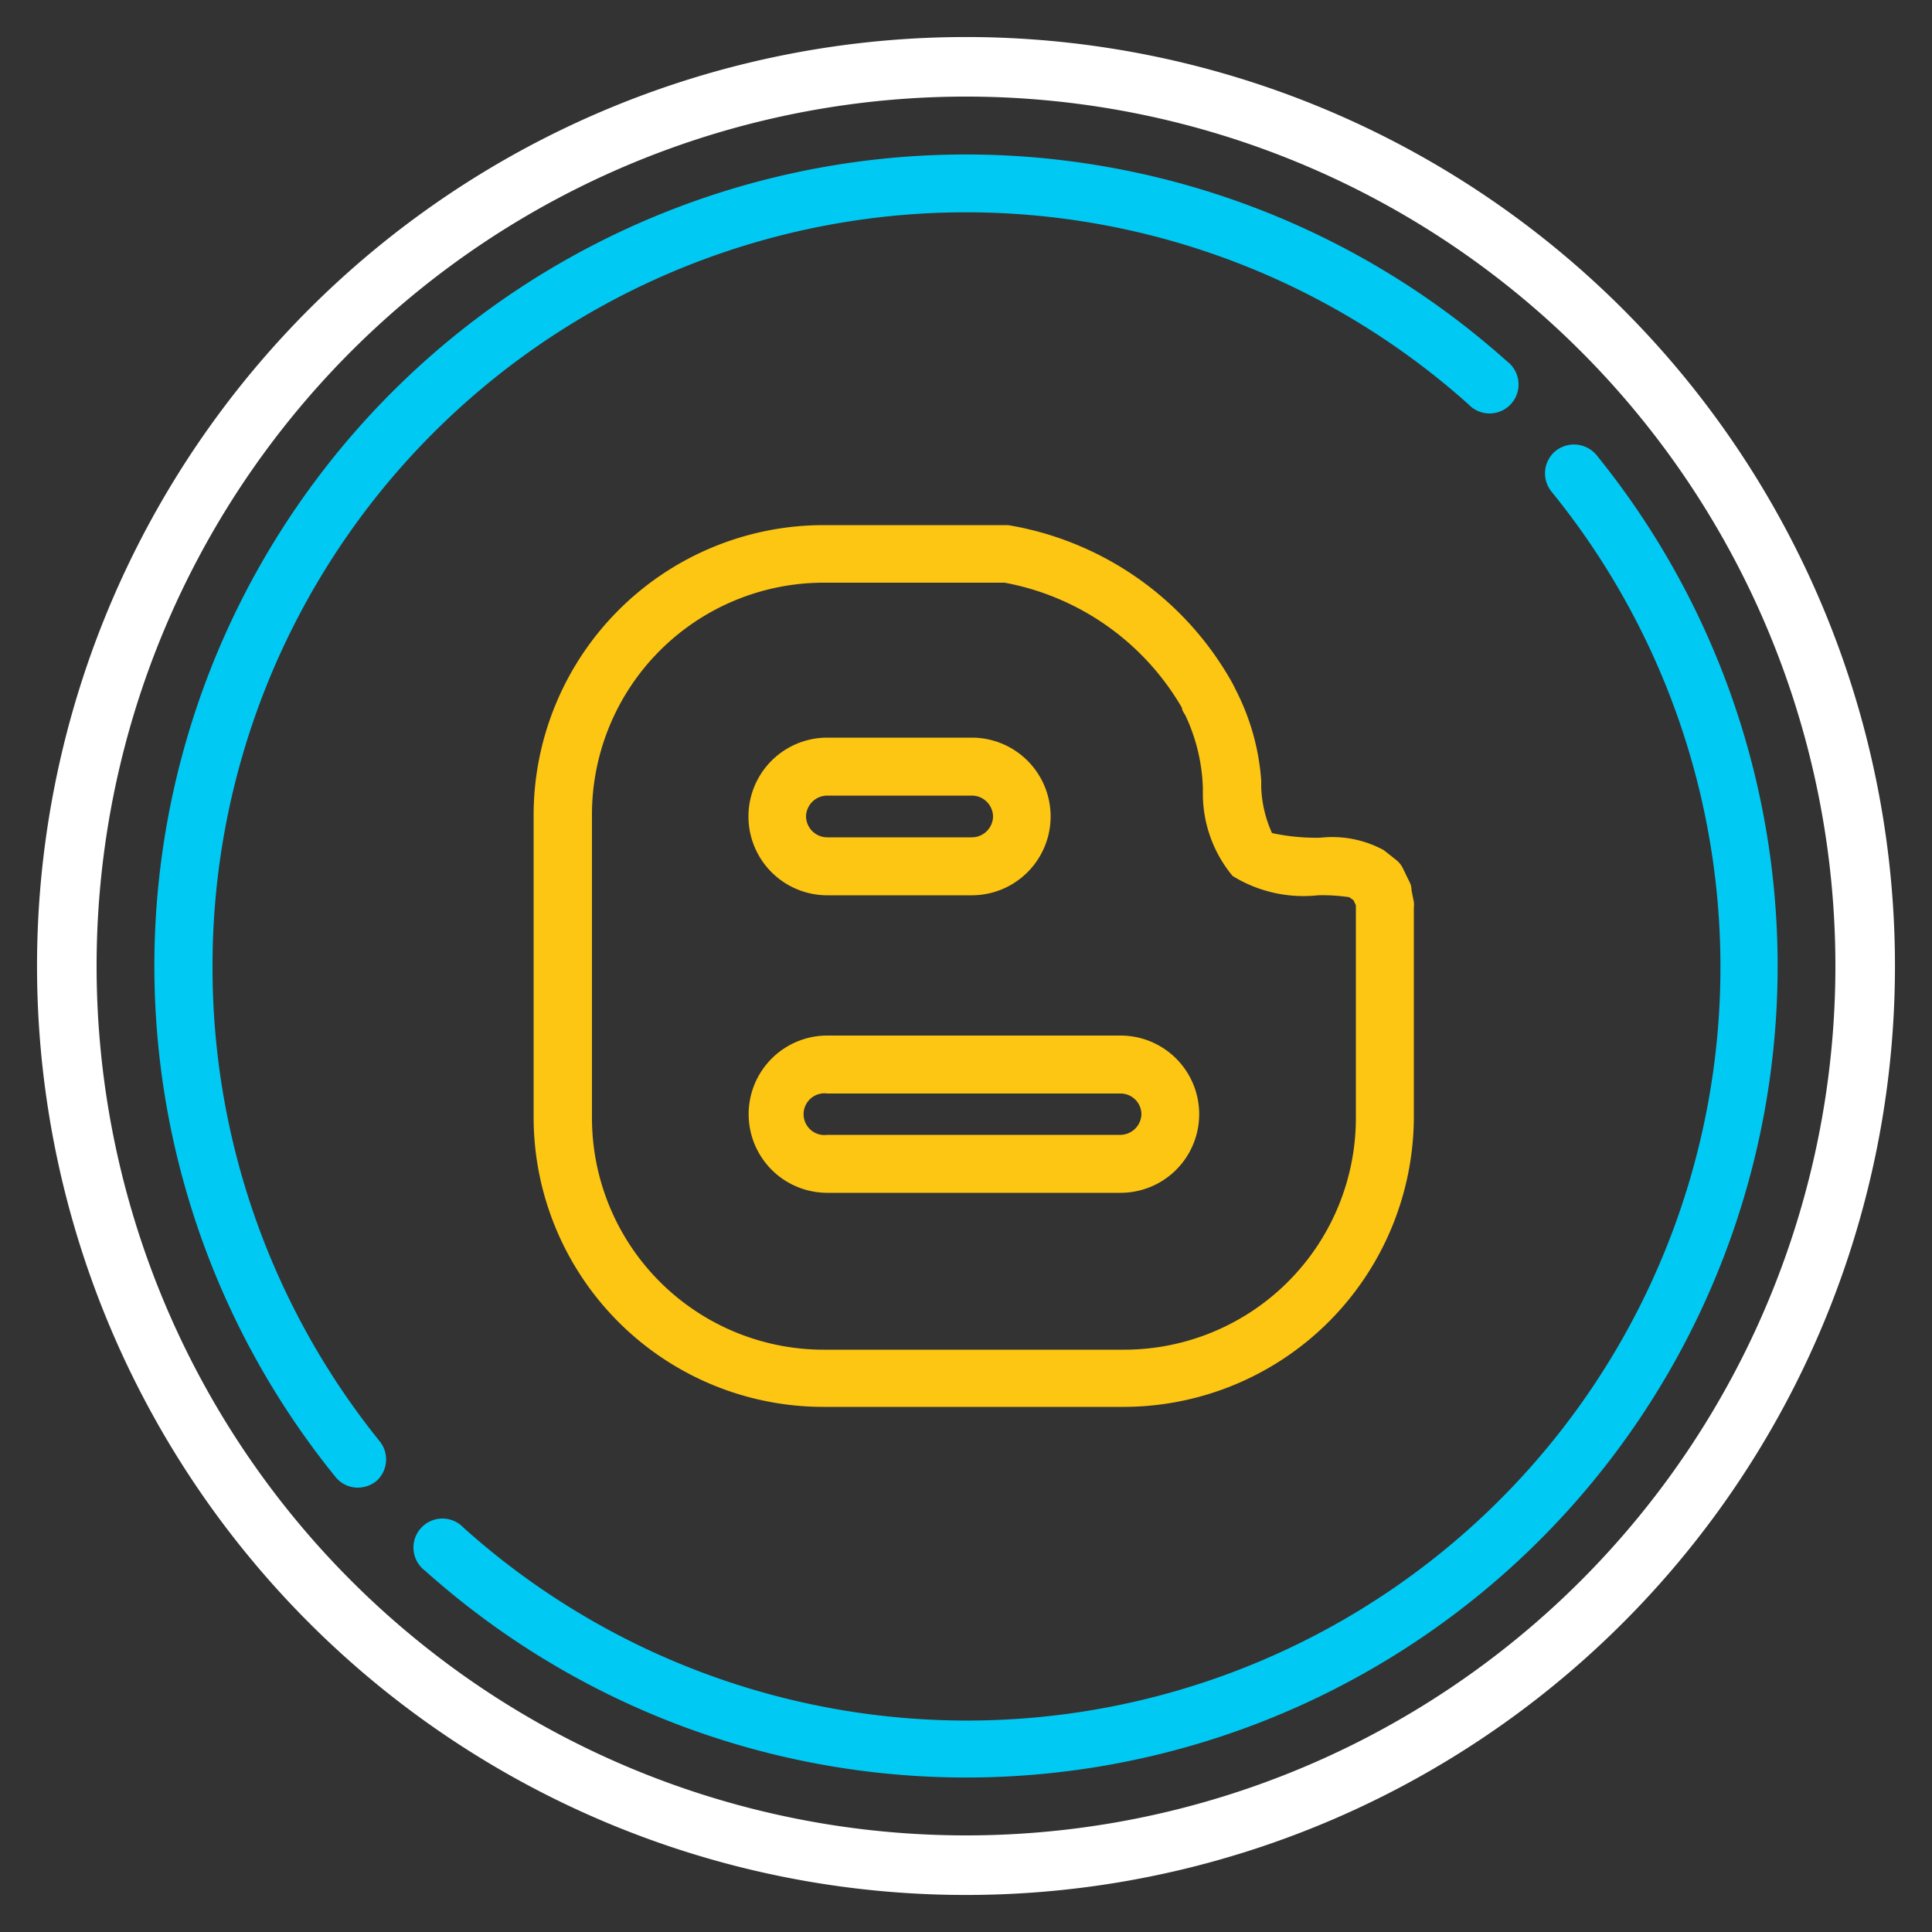
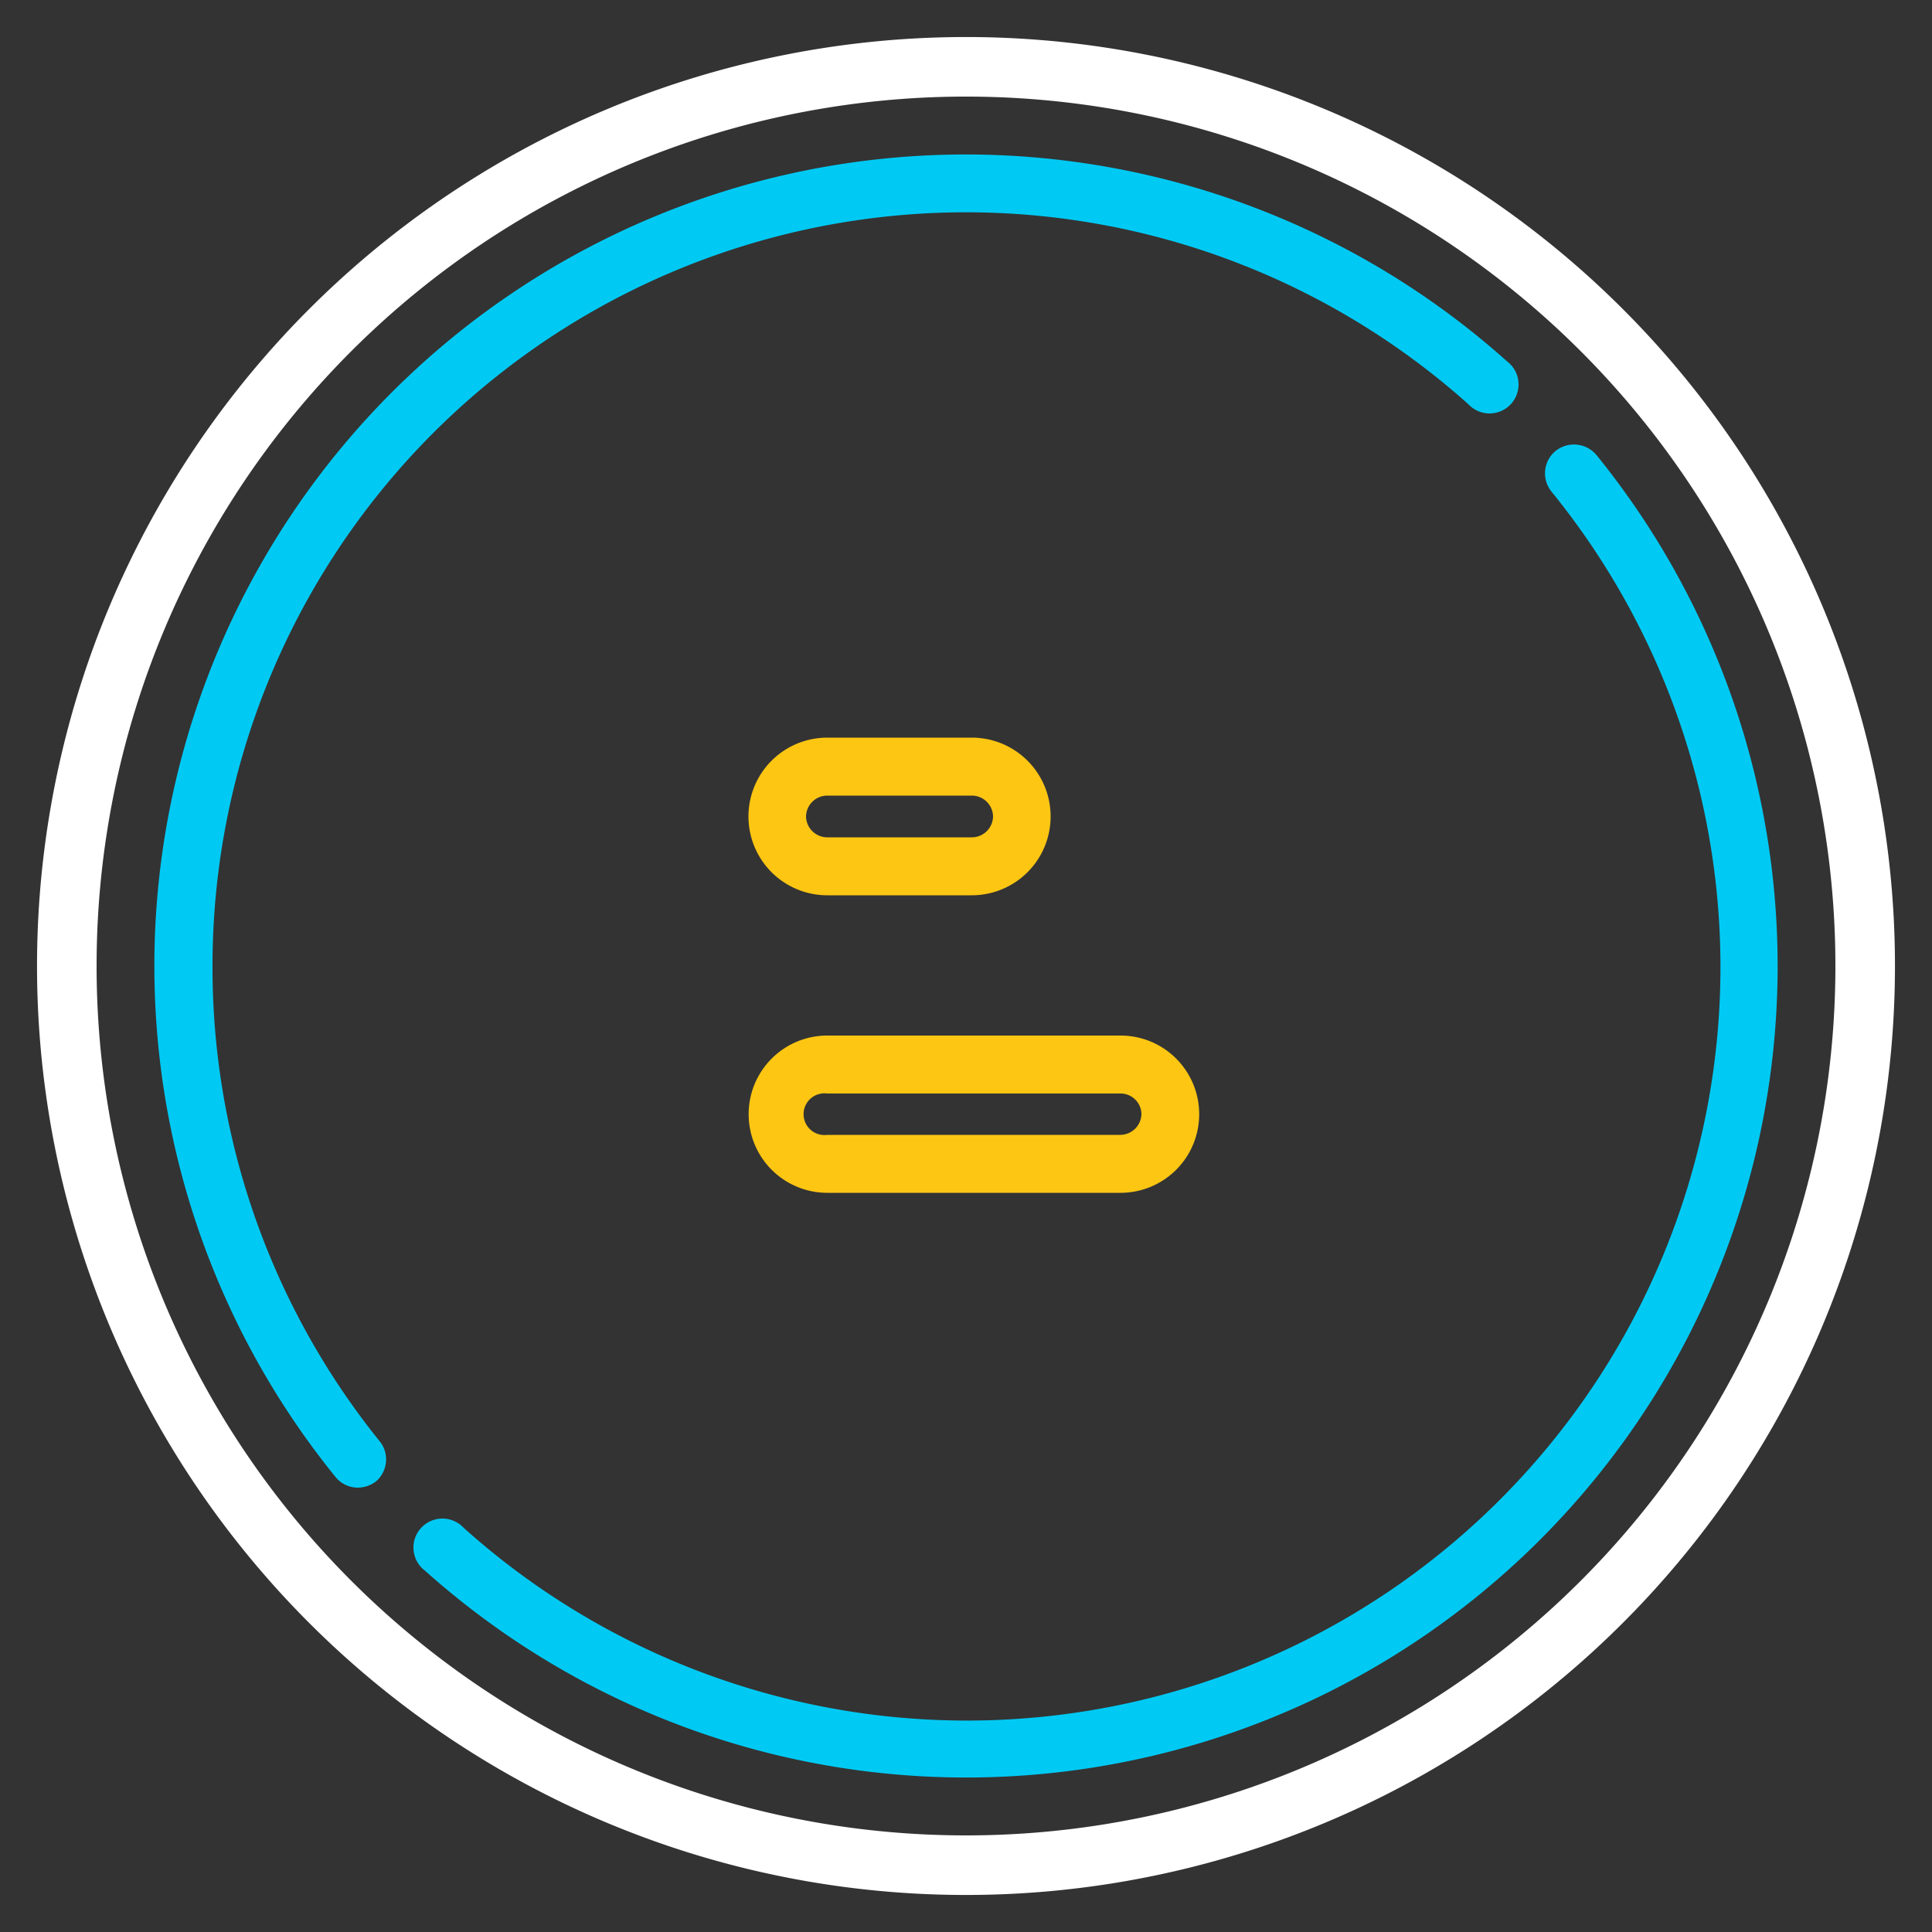
<svg xmlns="http://www.w3.org/2000/svg" viewBox="0 0 50 50">
  <rect x="0" y="0" width="50" height="50" fill="#333333" stroke="none" />
  <g id="Layer_25" data-name="Layer 25">
-     <path d="M42,8A24,24,0,1,0,8,42,24,24,0,1,0,42,8ZM40.91,40.91A22.5,22.5,0,0,1,9.09,9.09,22.5,22.5,0,0,1,40.91,40.91Z" style="fill:#fff" />
+     <path d="M42,8A24,24,0,1,0,8,42,24,24,0,1,0,42,8M40.91,40.91A22.5,22.5,0,0,1,9.09,9.09,22.5,22.5,0,0,1,40.91,40.91Z" style="fill:#fff" />
    <path d="M41.32,11.78a.76.76,0,0,0-1.06-.11.75.75,0,0,0-.11,1.05A19.5,19.5,0,0,1,12,39.54a.75.75,0,1,0-1,1.11A21,21,0,0,0,41.32,11.78Z" style="fill:#00caf4" />
    <path d="M5.5,25A19.5,19.5,0,0,1,38,10.46a.75.75,0,1,0,1-1.11A21,21,0,0,0,8.68,38.22a.74.74,0,0,0,.59.28.78.78,0,0,0,.47-.17.75.75,0,0,0,.11-1A19.53,19.53,0,0,1,5.5,25Z" style="fill:#00caf4" />
-     <path d="M36.5,22.87l-.18-.37a.64.64,0,0,0-.22-.27L35.81,22a2.8,2.8,0,0,0-1.64-.32,5.45,5.45,0,0,1-1.25-.12,3.14,3.14,0,0,1-.28-1.19l0-.17A6.07,6.07,0,0,0,32,17.89l-.1-.2a8.19,8.19,0,0,0-5.81-4.1H21.32a7.51,7.51,0,0,0-7.51,7.49v7.86a7.5,7.5,0,0,0,7.51,7.47h7.76a7.52,7.52,0,0,0,7.51-7.47l0-5.44a.78.78,0,0,0,0-.16l-.06-.3A.49.49,0,0,0,36.5,22.87Zm-1.41,6.06a6,6,0,0,1-6,6H21.32a6,6,0,0,1-6-6V21.08a6,6,0,0,1,6-6H26a6.72,6.72,0,0,1,4.59,3.24c0,.08.07.15.1.22a4.74,4.74,0,0,1,.44,1.85l0,.16a3.33,3.33,0,0,0,.77,2.12,3.49,3.49,0,0,0,2.21.5,4.59,4.59,0,0,1,.81.05l.11.08.06.13,0,.13Z" style="fill:#fdc613" />
    <path d="M21.41,23.17h3.74a2,2,0,1,0,0-4.08H21.41a2,2,0,1,0,0,4.08Zm0-2.58h3.74a.55.55,0,0,1,.55.54.55.55,0,0,1-.55.54H21.41a.55.55,0,0,1-.55-.54A.55.55,0,0,1,21.41,20.59Z" style="fill:#fdc613" />
    <path d="M29,26.8H21.41a2,2,0,1,0,0,4.07H29a2,2,0,1,0,0-4.07Zm0,2.57H21.41a.54.54,0,1,1,0-1.07H29a.54.54,0,0,1,.54.54A.55.55,0,0,1,29,29.37Z" style="fill:#fdc613" />
  </g>
</svg>